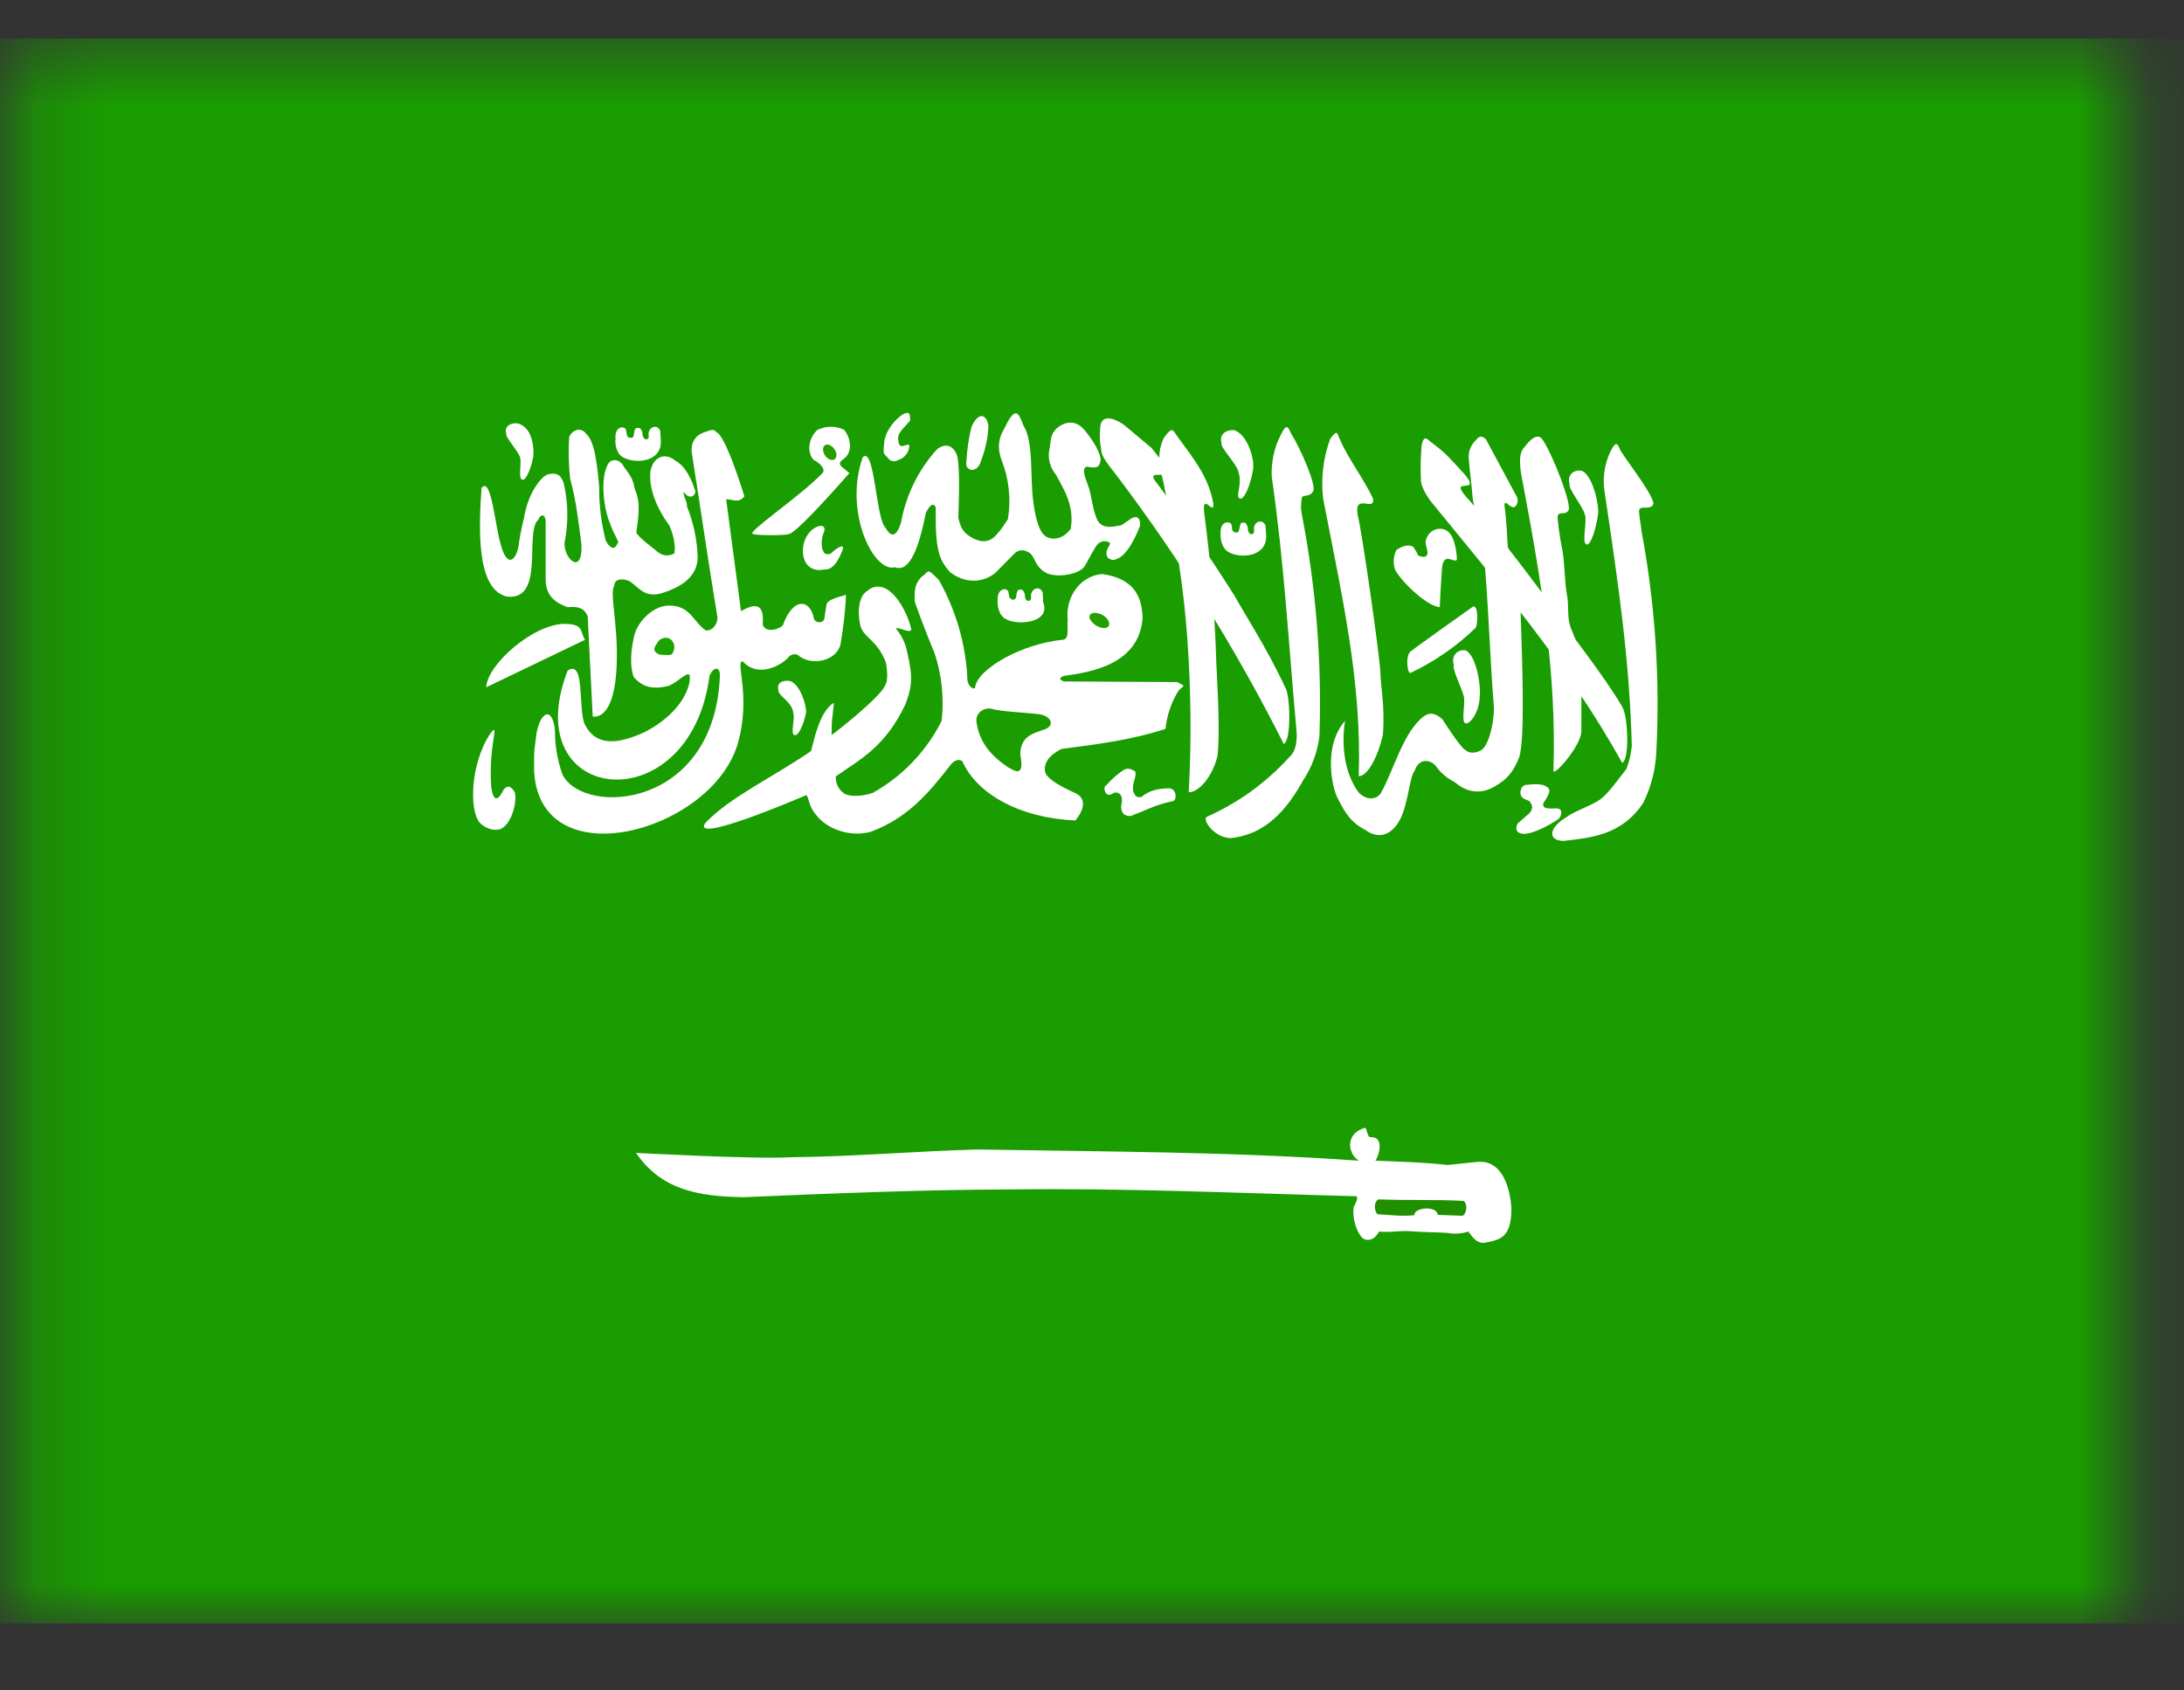
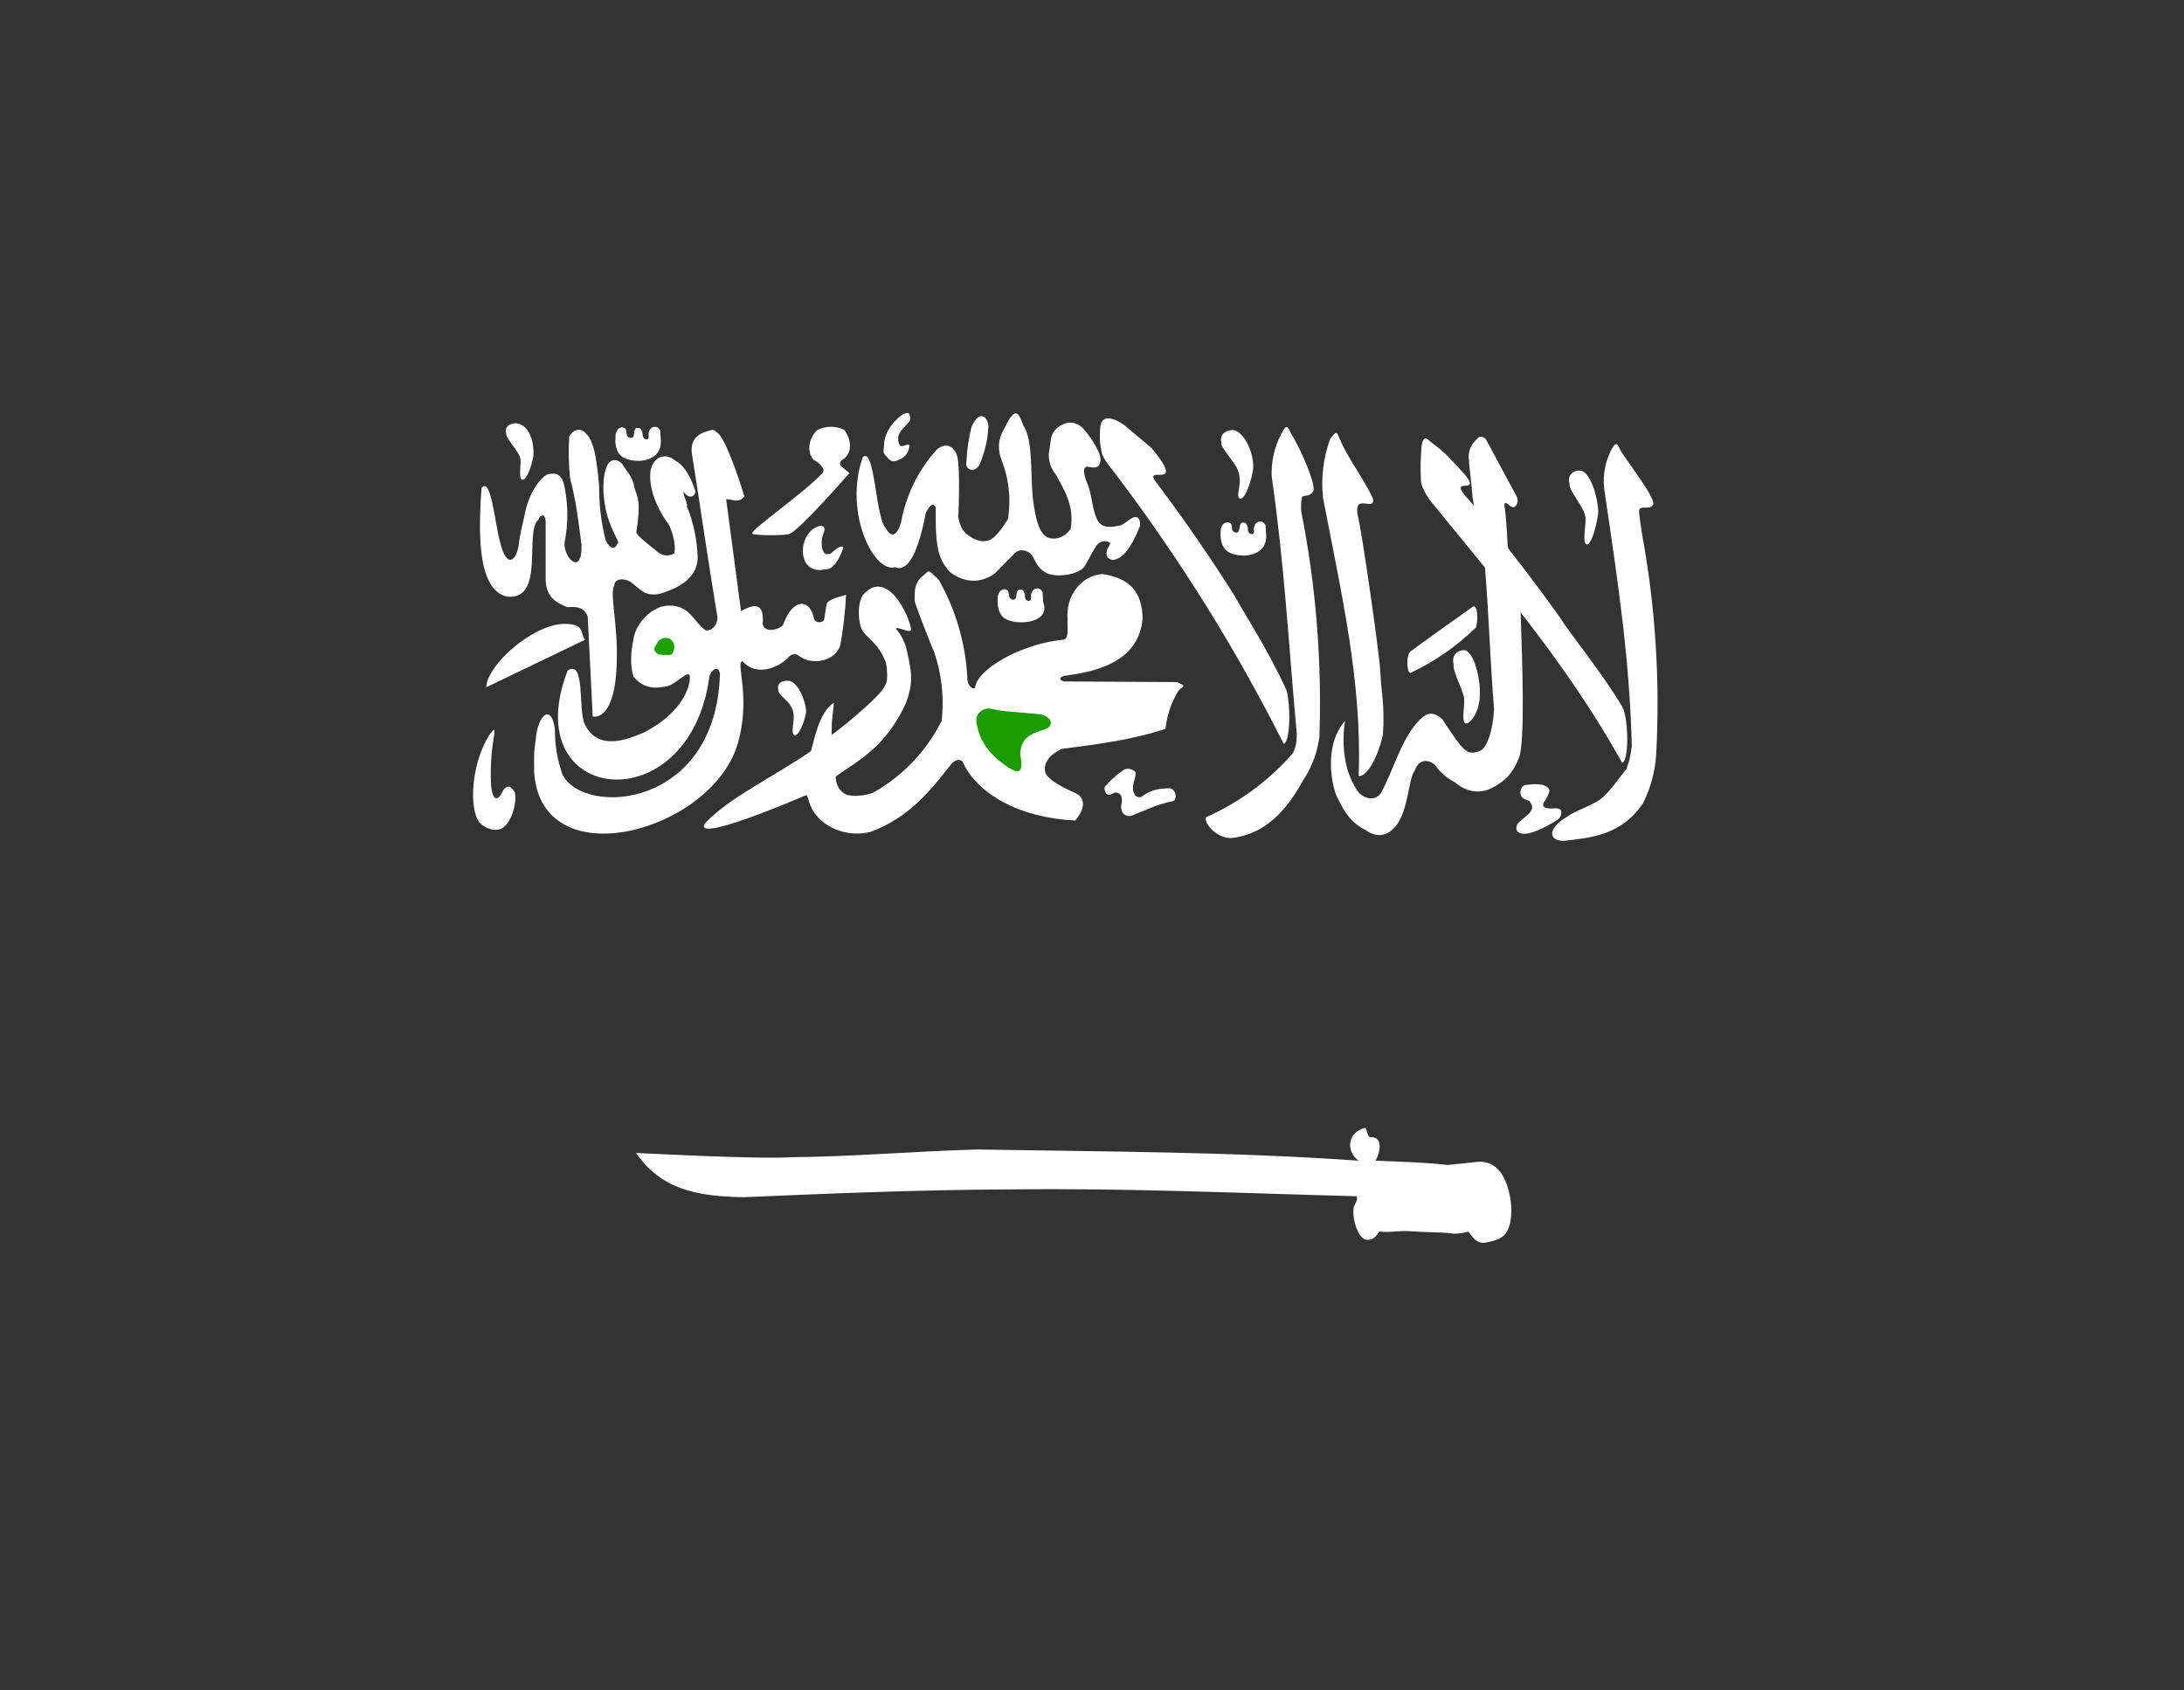
<svg xmlns="http://www.w3.org/2000/svg" width="31" height="24" viewBox="0 0 31 24" fill="none">
  <rect x="0" y="0" width="31" height="24" fill="#333333" stroke="none" />
  <mask id="mask0_5475_6593" style="mask-type:luminance" maskUnits="userSpaceOnUse" x="0" y="0" width="31" height="24">
    <path d="M0.207 0.547H30.207V23.049H0.207V0.547Z" fill="white" />
  </mask>
  <g mask="url(#mask0_5475_6593)">
-     <path fill-rule="evenodd" clip-rule="evenodd" d="M-1.669 0.547H32.084V23.049H-1.669V0.547Z" fill="#199D00" />
    <path fill-rule="evenodd" clip-rule="evenodd" d="M6.835 6.924C6.8 7.451 6.747 8.374 7.2 8.471C7.74 8.524 7.441 7.557 7.639 7.381C7.674 7.293 7.74 7.293 7.745 7.403V8.225C7.745 8.488 7.92 8.568 8.052 8.62C8.193 8.611 8.29 8.62 8.342 8.752L8.413 10.172C8.413 10.172 8.738 10.268 8.755 9.376C8.769 8.849 8.65 8.414 8.72 8.313C8.72 8.212 8.852 8.207 8.94 8.255C9.081 8.352 9.142 8.475 9.362 8.431C9.696 8.335 9.898 8.172 9.903 7.917C9.896 7.667 9.844 7.419 9.749 7.187C9.766 7.144 9.687 7.025 9.705 6.981C9.762 7.078 9.854 7.069 9.872 6.981C9.815 6.796 9.727 6.616 9.586 6.541C9.467 6.436 9.292 6.454 9.235 6.673C9.199 6.924 9.322 7.218 9.503 7.464C9.542 7.557 9.595 7.715 9.573 7.856C9.476 7.913 9.38 7.886 9.296 7.803C9.296 7.803 9.032 7.605 9.032 7.557C9.103 7.108 9.046 7.056 9.006 6.928C8.98 6.757 8.896 6.7 8.83 6.585C8.764 6.515 8.676 6.515 8.632 6.585C8.514 6.788 8.571 7.223 8.654 7.42C8.716 7.601 8.808 7.715 8.764 7.715C8.729 7.816 8.654 7.79 8.597 7.671C8.533 7.421 8.502 7.164 8.505 6.906C8.483 6.704 8.457 6.273 8.32 6.159C8.241 6.054 8.123 6.106 8.079 6.203C8.067 6.399 8.071 6.596 8.092 6.792C8.18 7.117 8.211 7.407 8.254 7.737C8.268 8.181 8 7.93 8.013 7.706C8.07 7.424 8.066 7.133 8 6.853C7.956 6.739 7.907 6.713 7.797 6.73C7.714 6.73 7.499 6.963 7.437 7.359C7.437 7.359 7.384 7.561 7.362 7.741C7.332 7.943 7.2 8.093 7.103 7.715C7.024 7.438 6.971 6.766 6.839 6.924H6.835Z" fill="white" />
    <path fill-rule="evenodd" clip-rule="evenodd" d="M8.307 9.082L6.901 9.758C6.914 9.438 7.564 8.862 8.013 8.857C8.298 8.862 8.228 8.967 8.303 9.082H8.307Z" fill="white" />
    <path fill-rule="evenodd" clip-rule="evenodd" d="M8.057 9.521C7.318 11.433 9.793 11.701 10.07 9.6C10.096 9.513 10.201 9.429 10.219 9.57C10.162 11.473 8.303 11.6 7.986 11.002C7.912 10.797 7.875 10.579 7.877 10.361C7.833 9.987 7.635 10.132 7.604 10.501C7.573 10.708 7.582 10.765 7.582 10.963C7.679 12.466 10.074 11.82 10.465 10.581C10.672 9.895 10.43 9.389 10.54 9.389C10.777 9.644 11.111 9.425 11.186 9.337C11.217 9.293 11.296 9.262 11.349 9.319C11.533 9.451 11.858 9.389 11.929 9.157C11.968 8.924 11.999 8.686 12.008 8.445C11.854 8.489 11.744 8.519 11.731 8.585L11.7 8.787C11.687 8.853 11.559 8.853 11.551 8.77C11.494 8.506 11.256 8.475 11.111 8.88C11.019 8.959 10.843 8.976 10.826 8.858C10.848 8.585 10.738 8.55 10.518 8.677L10.307 7.087C10.395 7.087 10.483 7.152 10.566 7.047C10.478 6.761 10.281 6.181 10.171 6.137C10.122 6.076 10.078 6.115 10.008 6.133C9.894 6.168 9.788 6.265 9.824 6.458C9.955 7.284 10.043 7.913 10.18 8.743C10.201 8.836 10.122 8.963 10.017 8.95C9.841 8.831 9.797 8.59 9.49 8.598C9.27 8.598 9.024 8.84 8.993 9.069C8.953 9.253 8.94 9.451 8.993 9.609C9.147 9.794 9.331 9.776 9.494 9.737C9.626 9.68 9.736 9.548 9.784 9.578C9.815 9.618 9.788 10.057 9.155 10.392C8.773 10.567 8.465 10.602 8.303 10.29C8.202 10.093 8.312 9.35 8.057 9.521Z" fill="white" />
    <path fill-rule="evenodd" clip-rule="evenodd" d="M11.208 7.579C11.353 7.526 12.056 6.717 12.056 6.717L11.951 6.629C11.911 6.599 11.915 6.564 11.951 6.533C12.126 6.427 12.069 6.208 11.981 6.102C11.922 6.073 11.856 6.058 11.79 6.059C11.723 6.06 11.658 6.076 11.599 6.106C11.476 6.225 11.45 6.414 11.546 6.528C11.639 6.572 11.731 6.669 11.669 6.722C11.379 7.029 10.592 7.561 10.685 7.579C10.702 7.605 11.19 7.605 11.203 7.579H11.208ZM6.945 10.435C6.681 10.857 6.659 11.486 6.804 11.675C6.883 11.763 7.011 11.802 7.103 11.771C7.27 11.701 7.345 11.363 7.305 11.244C7.248 11.156 7.204 11.143 7.147 11.213C7.033 11.451 6.984 11.288 6.971 11.156C6.958 10.933 6.97 10.709 7.006 10.488C7.037 10.304 7.006 10.356 6.945 10.435ZM18.244 9.763C17.989 9.209 17.633 8.664 17.523 8.458C17.181 7.916 16.817 7.388 16.433 6.876C16.161 6.55 16.882 7.012 16.346 6.361L15.954 6.032C15.867 5.97 15.655 5.856 15.62 6.041C15.603 6.208 15.612 6.295 15.638 6.432C15.66 6.52 15.792 6.673 15.858 6.761C16.759 7.955 17.55 9.227 18.222 10.563C18.336 10.506 18.31 9.855 18.244 9.763Z" fill="white" />
    <path fill-rule="evenodd" clip-rule="evenodd" d="M17.123 11.6C17.071 11.658 17.247 11.899 17.475 11.899C17.853 11.855 18.187 11.644 18.495 11.082C18.62 10.895 18.699 10.681 18.728 10.458C18.765 9.391 18.679 8.323 18.473 7.276C18.459 7.188 18.473 7.082 18.482 7.056C18.508 7.025 18.591 7.056 18.635 6.981C18.701 6.915 18.459 6.366 18.328 6.159C18.284 6.063 18.262 6.001 18.183 6.168C18.087 6.352 18.042 6.559 18.051 6.766C18.231 8.018 18.288 9.113 18.402 10.365C18.416 10.489 18.398 10.664 18.314 10.735C17.983 11.104 17.577 11.399 17.123 11.6ZM22.244 11.596C21.971 11.754 21.971 11.934 22.191 11.939C22.569 11.895 23.017 11.864 23.325 11.398C23.433 11.179 23.496 10.94 23.509 10.695C23.565 9.645 23.495 8.591 23.303 7.557C23.294 7.469 23.254 7.263 23.268 7.236C23.294 7.175 23.417 7.241 23.461 7.17C23.523 7.104 23.14 6.612 23.004 6.401C22.96 6.304 22.942 6.243 22.859 6.41C22.77 6.596 22.743 6.805 22.78 7.008C22.982 8.37 23.131 9.39 23.162 10.594C23.145 10.708 23.14 10.77 23.087 10.915C22.969 11.064 22.837 11.258 22.714 11.35C22.591 11.438 22.327 11.526 22.244 11.596Z" fill="white" />
-     <path fill-rule="evenodd" clip-rule="evenodd" d="M22.446 10.378C22.446 10.057 22.45 9.785 22.441 9.543C22.439 9.339 22.394 9.137 22.31 8.95C22.23 8.77 22.279 8.625 22.239 8.431C22.204 8.238 22.213 7.948 22.16 7.724C22.143 7.636 22.099 7.35 22.112 7.319C22.134 7.258 22.217 7.319 22.261 7.249C22.323 7.183 22.041 6.458 21.901 6.251C21.852 6.159 21.756 6.19 21.646 6.339C21.536 6.44 21.576 6.665 21.62 6.88C21.888 8.299 22.094 9.587 22.05 10.937C22.033 11.051 22.446 10.594 22.446 10.378ZM20.437 8.62C20.266 8.612 19.91 8.282 19.804 8.093C19.787 8.047 19.78 7.997 19.783 7.948C19.786 7.899 19.799 7.851 19.822 7.807C19.888 7.763 19.985 7.719 20.059 7.763C20.059 7.763 20.134 7.869 20.121 7.882C20.209 7.926 20.253 7.904 20.262 7.864C20.266 7.798 20.235 7.759 20.235 7.689C20.275 7.486 20.499 7.456 20.587 7.583C20.648 7.662 20.675 7.825 20.679 7.935C20.679 7.992 20.591 7.926 20.534 7.935C20.486 7.952 20.473 8.014 20.468 8.067C20.459 8.212 20.442 8.445 20.437 8.616V8.62ZM17.282 10.73C17.326 10.299 17.264 9.53 17.26 9.275C17.236 8.62 17.182 7.965 17.097 7.315C17.044 6.946 17.247 7.355 17.22 7.139C17.154 6.774 16.952 6.524 16.71 6.194C16.636 6.084 16.636 6.062 16.517 6.221C16.385 6.515 16.499 6.722 16.535 6.955C16.706 7.711 16.807 8.405 16.855 9.095C16.906 9.812 16.912 10.531 16.873 11.248C17.005 11.253 17.207 11.042 17.282 10.73Z" fill="white" />
    <path fill-rule="evenodd" clip-rule="evenodd" d="M23.03 10.04C22.727 9.53 22.274 8.985 22.151 8.779C21.744 8.21 21.316 7.655 20.868 7.117C20.494 6.722 21.044 7.051 20.798 6.744C20.591 6.52 20.534 6.445 20.354 6.309C20.266 6.252 20.213 6.142 20.178 6.331C20.164 6.494 20.161 6.659 20.169 6.823C20.169 6.898 20.248 7.043 20.319 7.13C21.228 8.251 22.226 9.394 23.026 10.831C23.14 10.774 23.101 10.128 23.026 10.04H23.03Z" fill="white" />
    <path fill-rule="evenodd" clip-rule="evenodd" d="M9.344 9.104C9.322 9.143 9.274 9.192 9.292 9.24C9.322 9.284 9.353 9.297 9.406 9.297C9.454 9.297 9.525 9.31 9.538 9.284C9.564 9.253 9.582 9.196 9.564 9.139C9.511 9.007 9.371 9.06 9.344 9.104Z" fill="#1BA400" />
    <path fill-rule="evenodd" clip-rule="evenodd" d="M19.523 16.479C19.927 16.496 20.191 16.5 20.547 16.54L20.969 16.496C21.435 16.452 21.453 17.16 21.453 17.16C21.453 17.577 21.29 17.599 21.083 17.643C20.965 17.661 20.907 17.573 20.842 17.485C20.742 17.517 20.636 17.523 20.534 17.503C20.363 17.494 20.195 17.494 20.029 17.481C19.853 17.467 19.756 17.503 19.576 17.485C19.541 17.542 19.488 17.621 19.383 17.599C19.295 17.586 19.185 17.335 19.215 17.138C19.281 16.997 19.259 17.046 19.259 16.984C17.607 16.94 15.941 16.865 14.324 16.887C13.058 16.892 11.81 16.944 10.557 16.997C9.889 16.988 9.38 16.883 9.028 16.369C9.063 16.369 10.733 16.461 11.221 16.43C12.122 16.421 12.948 16.347 13.867 16.32C15.678 16.351 17.475 16.351 19.286 16.479C19.11 16.36 19.11 16.083 19.374 16.013C19.396 15.995 19.409 16.149 19.448 16.145C19.664 16.131 19.567 16.421 19.523 16.479ZM12.245 6.493C11.973 7.275 12.403 8.137 12.702 8.053C12.922 8.141 13.054 7.728 13.142 7.28C13.208 7.152 13.252 7.139 13.282 7.205C13.274 7.803 13.326 7.939 13.48 8.119C13.823 8.383 14.108 8.154 14.13 8.132L14.394 7.864C14.456 7.798 14.535 7.798 14.618 7.851C14.702 7.926 14.689 8.053 14.864 8.141C15.014 8.203 15.326 8.159 15.401 8.031C15.497 7.86 15.524 7.803 15.568 7.741C15.638 7.649 15.757 7.689 15.757 7.719C15.743 7.772 15.673 7.82 15.722 7.917C15.809 7.979 15.827 7.939 15.875 7.926C16.051 7.838 16.183 7.46 16.183 7.46C16.187 7.319 16.108 7.328 16.055 7.363L15.919 7.456C15.831 7.469 15.669 7.526 15.585 7.399C15.502 7.249 15.502 7.034 15.44 6.88C15.44 6.871 15.326 6.638 15.431 6.625C15.484 6.634 15.594 6.665 15.612 6.572C15.664 6.48 15.497 6.221 15.379 6.089C15.278 5.979 15.137 5.966 15.001 6.08C14.904 6.168 14.917 6.265 14.9 6.357C14.883 6.423 14.882 6.492 14.898 6.559C14.913 6.625 14.944 6.687 14.988 6.739C15.084 6.924 15.256 7.166 15.198 7.508C15.198 7.508 15.097 7.667 14.922 7.645C14.847 7.631 14.728 7.601 14.667 7.126C14.618 6.774 14.675 6.273 14.526 6.04C14.469 5.895 14.429 5.759 14.297 6.001C14.262 6.098 14.108 6.243 14.218 6.537C14.322 6.802 14.353 7.091 14.306 7.372C14.24 7.469 14.227 7.5 14.144 7.592C14.029 7.724 13.902 7.689 13.805 7.64C13.717 7.583 13.647 7.552 13.603 7.355C13.612 7.047 13.63 6.542 13.572 6.436C13.489 6.269 13.353 6.331 13.296 6.383C13.034 6.674 12.859 7.031 12.79 7.416C12.711 7.671 12.627 7.596 12.57 7.495C12.43 7.363 12.416 6.322 12.245 6.493Z" fill="white" />
    <path fill-rule="evenodd" clip-rule="evenodd" d="M13.071 8.199C13.199 8.111 13.142 8.049 13.326 8.234C13.564 8.655 13.703 9.126 13.73 9.61C13.722 9.724 13.801 9.794 13.84 9.768C13.858 9.504 14.504 9.135 15.097 9.082C15.185 9.06 15.141 8.889 15.155 8.801C15.119 8.471 15.339 8.172 15.647 8.15C16.069 8.212 16.209 8.436 16.218 8.774C16.17 9.434 15.484 9.544 15.102 9.596C15.045 9.618 15.018 9.645 15.102 9.675L16.71 9.684L16.794 9.728C16.803 9.772 16.767 9.737 16.706 9.842C16.617 9.998 16.562 10.17 16.543 10.348C16.064 10.506 15.568 10.568 15.067 10.633C14.891 10.721 14.803 10.84 14.838 10.972C14.9 11.117 15.286 11.266 15.286 11.271C15.361 11.315 15.445 11.425 15.264 11.649C14.482 11.614 13.871 11.28 13.66 10.809C13.599 10.761 13.528 10.809 13.484 10.871C13.177 11.266 12.878 11.618 12.355 11.811C12.047 11.89 11.726 11.763 11.577 11.561C11.476 11.442 11.48 11.315 11.445 11.288C11.274 11.363 9.823 11.978 10.008 11.688C10.36 11.315 10.975 11.034 11.511 10.664C11.551 10.537 11.621 10.115 11.832 9.979C11.845 9.979 11.801 10.225 11.806 10.33C11.806 10.418 11.797 10.449 11.814 10.427C11.854 10.405 12.504 9.891 12.562 9.733C12.623 9.645 12.575 9.416 12.575 9.407C12.452 9.091 12.28 9.065 12.219 8.906C12.162 8.7 12.188 8.462 12.307 8.392C12.412 8.3 12.535 8.309 12.654 8.414C12.786 8.533 12.9 8.766 12.935 8.937C12.913 9.003 12.759 8.893 12.715 8.924C12.8 9.021 12.856 9.14 12.878 9.267C12.966 9.627 12.939 9.768 12.851 10.001C12.562 10.612 12.192 10.792 11.867 11.02C11.858 11.02 11.854 11.174 11.973 11.258C12.017 11.302 12.188 11.324 12.386 11.258C12.808 11.023 13.15 10.666 13.366 10.234C13.403 9.905 13.367 9.571 13.26 9.258C13.133 8.963 12.983 8.546 12.983 8.537C12.979 8.353 12.992 8.291 13.071 8.199ZM8.861 6.502C9.045 6.59 9.397 6.551 9.38 6.252L9.371 6.116C9.336 6.028 9.23 6.05 9.208 6.138C9.199 6.168 9.221 6.217 9.195 6.23C9.177 6.247 9.12 6.239 9.12 6.155C9.12 6.129 9.103 6.102 9.089 6.085C9.081 6.076 9.072 6.076 9.05 6.076C9.024 6.076 9.024 6.08 9.01 6.102C9.006 6.124 8.997 6.146 8.997 6.173C8.997 6.203 8.98 6.212 8.962 6.217C8.936 6.217 8.94 6.217 8.918 6.208C8.909 6.195 8.896 6.19 8.896 6.164L8.883 6.094C8.874 6.08 8.857 6.072 8.839 6.067C8.738 6.067 8.729 6.186 8.738 6.23C8.729 6.239 8.725 6.445 8.861 6.502Z" fill="white" />
    <path fill-rule="evenodd" clip-rule="evenodd" d="M14.289 8.796C14.473 8.884 14.917 8.836 14.807 8.55L14.799 8.409C14.759 8.321 14.658 8.343 14.636 8.436C14.627 8.462 14.649 8.51 14.618 8.524C14.605 8.541 14.544 8.532 14.548 8.453C14.548 8.427 14.53 8.396 14.517 8.379C14.504 8.374 14.5 8.37 14.473 8.37C14.451 8.37 14.451 8.379 14.438 8.401C14.429 8.423 14.425 8.445 14.425 8.471C14.421 8.497 14.407 8.506 14.386 8.515C14.364 8.515 14.368 8.515 14.35 8.502C14.337 8.488 14.324 8.484 14.324 8.462L14.311 8.392C14.302 8.379 14.284 8.37 14.267 8.365C14.166 8.365 14.157 8.48 14.161 8.524C14.157 8.532 14.152 8.743 14.293 8.796H14.289ZM17.453 7.847C17.638 7.935 17.985 7.895 17.972 7.601L17.963 7.46C17.923 7.372 17.822 7.394 17.8 7.482C17.792 7.513 17.814 7.561 17.783 7.579C17.77 7.592 17.708 7.583 17.712 7.5C17.712 7.473 17.695 7.447 17.682 7.429C17.669 7.42 17.664 7.42 17.638 7.42C17.616 7.42 17.616 7.429 17.603 7.451L17.589 7.517C17.585 7.548 17.572 7.561 17.55 7.561C17.528 7.561 17.532 7.561 17.515 7.552C17.502 7.539 17.488 7.535 17.488 7.513C17.488 7.491 17.484 7.456 17.475 7.438C17.466 7.425 17.449 7.42 17.431 7.416C17.33 7.416 17.321 7.53 17.326 7.574C17.321 7.583 17.317 7.79 17.457 7.847H17.453ZM19.093 10.233C18.772 10.598 18.912 11.2 18.987 11.332C19.093 11.543 19.176 11.679 19.383 11.785C19.572 11.921 19.721 11.837 19.8 11.741C19.989 11.543 19.993 11.038 20.081 10.941C20.143 10.756 20.301 10.787 20.376 10.87C20.446 10.97 20.539 11.05 20.648 11.104C20.824 11.257 21.035 11.288 21.246 11.147C21.387 11.064 21.479 10.963 21.562 10.756C21.65 10.51 21.606 9.367 21.584 8.691L21.4 7.746C21.4 7.737 21.378 7.297 21.356 7.196C21.356 7.152 21.343 7.139 21.387 7.144C21.435 7.188 21.439 7.188 21.474 7.201C21.518 7.21 21.562 7.126 21.532 7.056L21.092 6.238C21.057 6.203 21.009 6.168 20.951 6.247C20.918 6.278 20.891 6.315 20.873 6.357C20.855 6.398 20.846 6.443 20.846 6.489C20.859 6.682 20.89 6.88 20.903 7.073L21.079 8.067C21.136 8.77 21.149 9.35 21.206 10.057C21.198 10.356 21.105 10.616 21.017 10.655C21.017 10.655 20.886 10.73 20.798 10.646C20.732 10.62 20.473 10.211 20.473 10.211C20.341 10.093 20.253 10.123 20.16 10.211C19.897 10.466 19.782 10.932 19.602 11.257C19.558 11.332 19.427 11.389 19.286 11.253C18.925 10.756 19.136 10.053 19.093 10.233ZM17.537 6.115C17.704 6.181 17.818 6.52 17.783 6.687C17.748 6.884 17.66 7.104 17.598 7.078C17.528 7.051 17.642 6.876 17.576 6.691C17.541 6.568 17.312 6.348 17.339 6.287C17.295 6.15 17.436 6.089 17.537 6.111V6.115Z" fill="white" />
    <path fill-rule="evenodd" clip-rule="evenodd" d="M19.629 10.435C19.659 10.031 19.602 9.785 19.593 9.548C19.585 9.31 19.325 7.5 19.273 7.324C19.207 6.981 19.523 7.28 19.488 7.078C19.378 6.832 19.11 6.467 19.026 6.252C18.974 6.164 18.996 6.076 18.881 6.23C18.783 6.499 18.748 6.788 18.78 7.073C19.053 8.493 19.33 9.671 19.286 11.02C19.418 11.02 19.563 10.726 19.629 10.435ZM22.459 6.687C22.613 6.761 22.701 7.183 22.683 7.302C22.652 7.522 22.573 7.759 22.516 7.728C22.45 7.702 22.529 7.403 22.498 7.311C22.463 7.179 22.257 6.942 22.279 6.871C22.235 6.722 22.367 6.66 22.459 6.687ZM11.221 9.671C11.366 9.728 11.454 10.036 11.441 10.123C11.406 10.286 11.331 10.462 11.274 10.435C11.217 10.418 11.287 10.198 11.261 10.128C11.247 9.965 11.045 9.877 11.05 9.807C11.014 9.675 11.137 9.653 11.225 9.671H11.221Z" fill="white" />
    <path fill-rule="evenodd" clip-rule="evenodd" d="M14.72 10.137C14.904 10.146 14.996 10.295 14.825 10.357C14.649 10.414 14.487 10.462 14.482 10.708C14.548 11.06 14.394 10.937 14.306 10.893C14.201 10.814 13.902 10.629 13.858 10.233C13.854 10.141 13.928 10.058 14.047 10.058C14.223 10.106 14.487 10.11 14.72 10.137Z" fill="#1B9D00" />
    <path fill-rule="evenodd" clip-rule="evenodd" d="M7.358 6.014C7.569 6.076 7.582 6.392 7.569 6.485C7.538 6.652 7.463 6.832 7.411 6.81C7.349 6.788 7.411 6.559 7.38 6.489C7.349 6.392 7.169 6.208 7.186 6.155C7.147 6.045 7.274 5.992 7.358 6.014ZM11.573 7.491C11.406 7.579 11.344 7.843 11.445 8.001C11.542 8.133 11.691 8.084 11.709 8.084C11.871 8.102 11.968 7.781 11.968 7.781C11.968 7.781 11.973 7.693 11.784 7.865C11.7 7.878 11.696 7.847 11.674 7.803C11.654 7.72 11.661 7.632 11.696 7.553C11.726 7.474 11.665 7.438 11.573 7.491ZM12.803 5.891C12.715 5.949 12.553 6.12 12.548 6.313C12.544 6.423 12.522 6.423 12.592 6.489C12.649 6.568 12.698 6.564 12.803 6.507C12.829 6.49 12.852 6.468 12.87 6.443C12.887 6.417 12.899 6.388 12.904 6.357C12.931 6.234 12.773 6.419 12.755 6.278C12.72 6.146 12.821 6.094 12.918 5.971C12.918 5.883 12.918 5.825 12.799 5.891H12.803ZM13.788 6.067C13.749 6.227 13.725 6.391 13.717 6.555C13.691 6.678 13.849 6.731 13.915 6.573C14.021 6.287 14.021 6.164 14.03 6.045C13.999 5.856 13.871 5.861 13.788 6.067ZM20.029 9.245C20.046 9.223 20.908 8.612 20.908 8.612C20.995 8.581 20.974 8.928 20.934 8.924C20.667 9.181 20.36 9.394 20.024 9.552C19.98 9.583 19.941 9.319 20.024 9.245H20.029ZM20.806 9.236C20.96 9.311 21.022 9.755 21.004 9.873C21.004 10.111 20.859 10.295 20.798 10.269C20.736 10.238 20.806 9.974 20.776 9.882C20.741 9.75 20.613 9.508 20.635 9.438C20.591 9.289 20.714 9.21 20.811 9.236H20.806ZM15.708 11.143C15.78 11.06 15.863 10.988 15.954 10.928C16.042 10.884 16.122 10.963 16.117 10.959C16.13 11.047 16.064 11.121 16.086 11.236C16.104 11.28 16.117 11.332 16.201 11.315C16.337 11.205 16.464 11.196 16.596 11.192C16.706 11.196 16.71 11.376 16.64 11.376C16.39 11.429 16.28 11.499 16.099 11.565C16.012 11.618 15.941 11.552 15.941 11.548C15.941 11.543 15.893 11.499 15.924 11.385C15.932 11.297 15.897 11.245 15.818 11.253C15.765 11.288 15.713 11.306 15.686 11.24C15.673 11.196 15.669 11.17 15.708 11.143ZM21.712 11.381C21.747 11.425 21.773 11.469 21.707 11.548L21.545 11.688C21.518 11.732 21.501 11.811 21.589 11.833C21.747 11.877 22.116 11.636 22.116 11.631C22.178 11.587 22.16 11.499 22.151 11.499C22.116 11.46 22.037 11.486 21.984 11.477C21.958 11.477 21.875 11.469 21.914 11.389C21.944 11.351 21.967 11.308 21.984 11.262C22.006 11.209 21.984 11.174 21.896 11.143C21.804 11.126 21.765 11.135 21.663 11.143C21.611 11.152 21.593 11.178 21.58 11.245C21.584 11.345 21.646 11.341 21.712 11.376V11.381Z" fill="white" />
-     <path fill-rule="evenodd" clip-rule="evenodd" d="M15.739 8.884C15.717 8.928 15.638 8.928 15.563 8.884C15.489 8.84 15.445 8.77 15.471 8.73C15.497 8.691 15.572 8.691 15.647 8.73C15.722 8.77 15.761 8.844 15.739 8.884ZM11.828 6.528C11.784 6.541 11.722 6.502 11.696 6.44C11.669 6.379 11.683 6.326 11.726 6.313C11.771 6.3 11.828 6.344 11.858 6.401C11.889 6.458 11.872 6.519 11.823 6.533L11.828 6.528Z" fill="#259F00" />
-     <path fill-rule="evenodd" clip-rule="evenodd" d="M19.567 17.028C19.98 17.045 20.367 17.028 20.776 17.05C20.85 17.116 20.798 17.27 20.749 17.261L20.407 17.248C20.402 17.116 20.068 17.138 20.077 17.252C19.897 17.274 19.734 17.248 19.549 17.239C19.497 17.173 19.506 17.054 19.567 17.028Z" fill="#209000" />
  </g>
</svg>